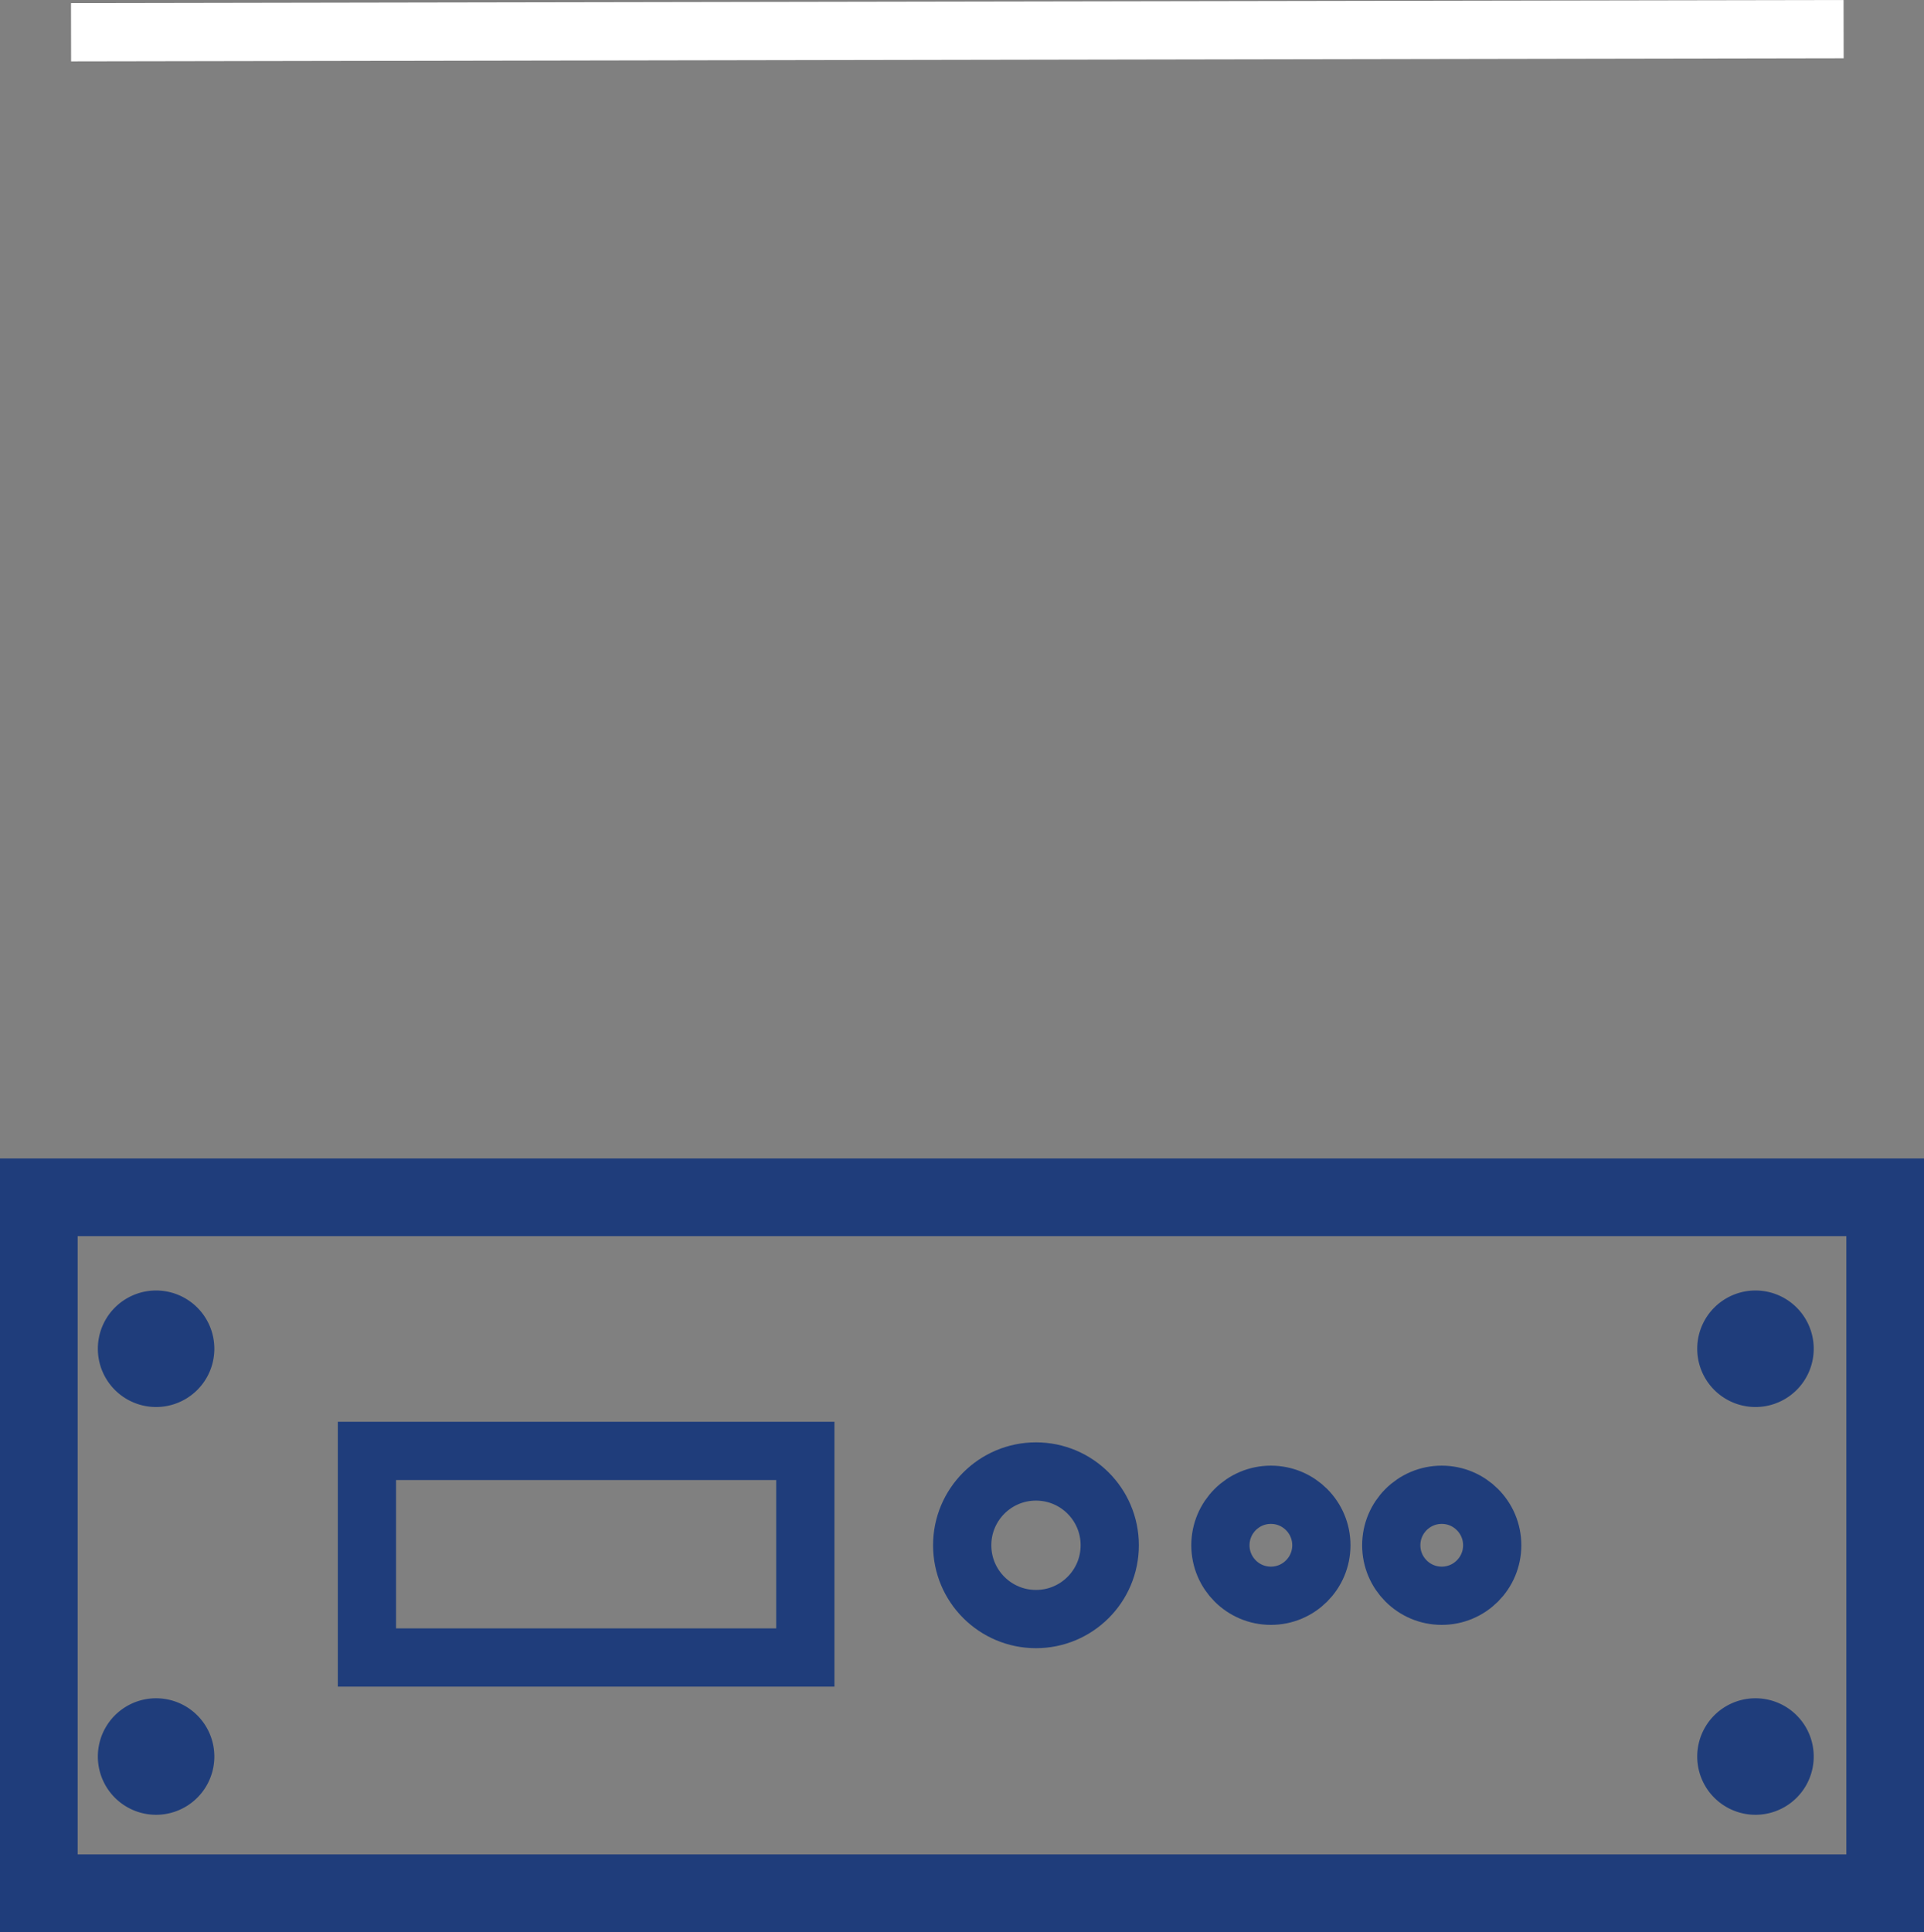
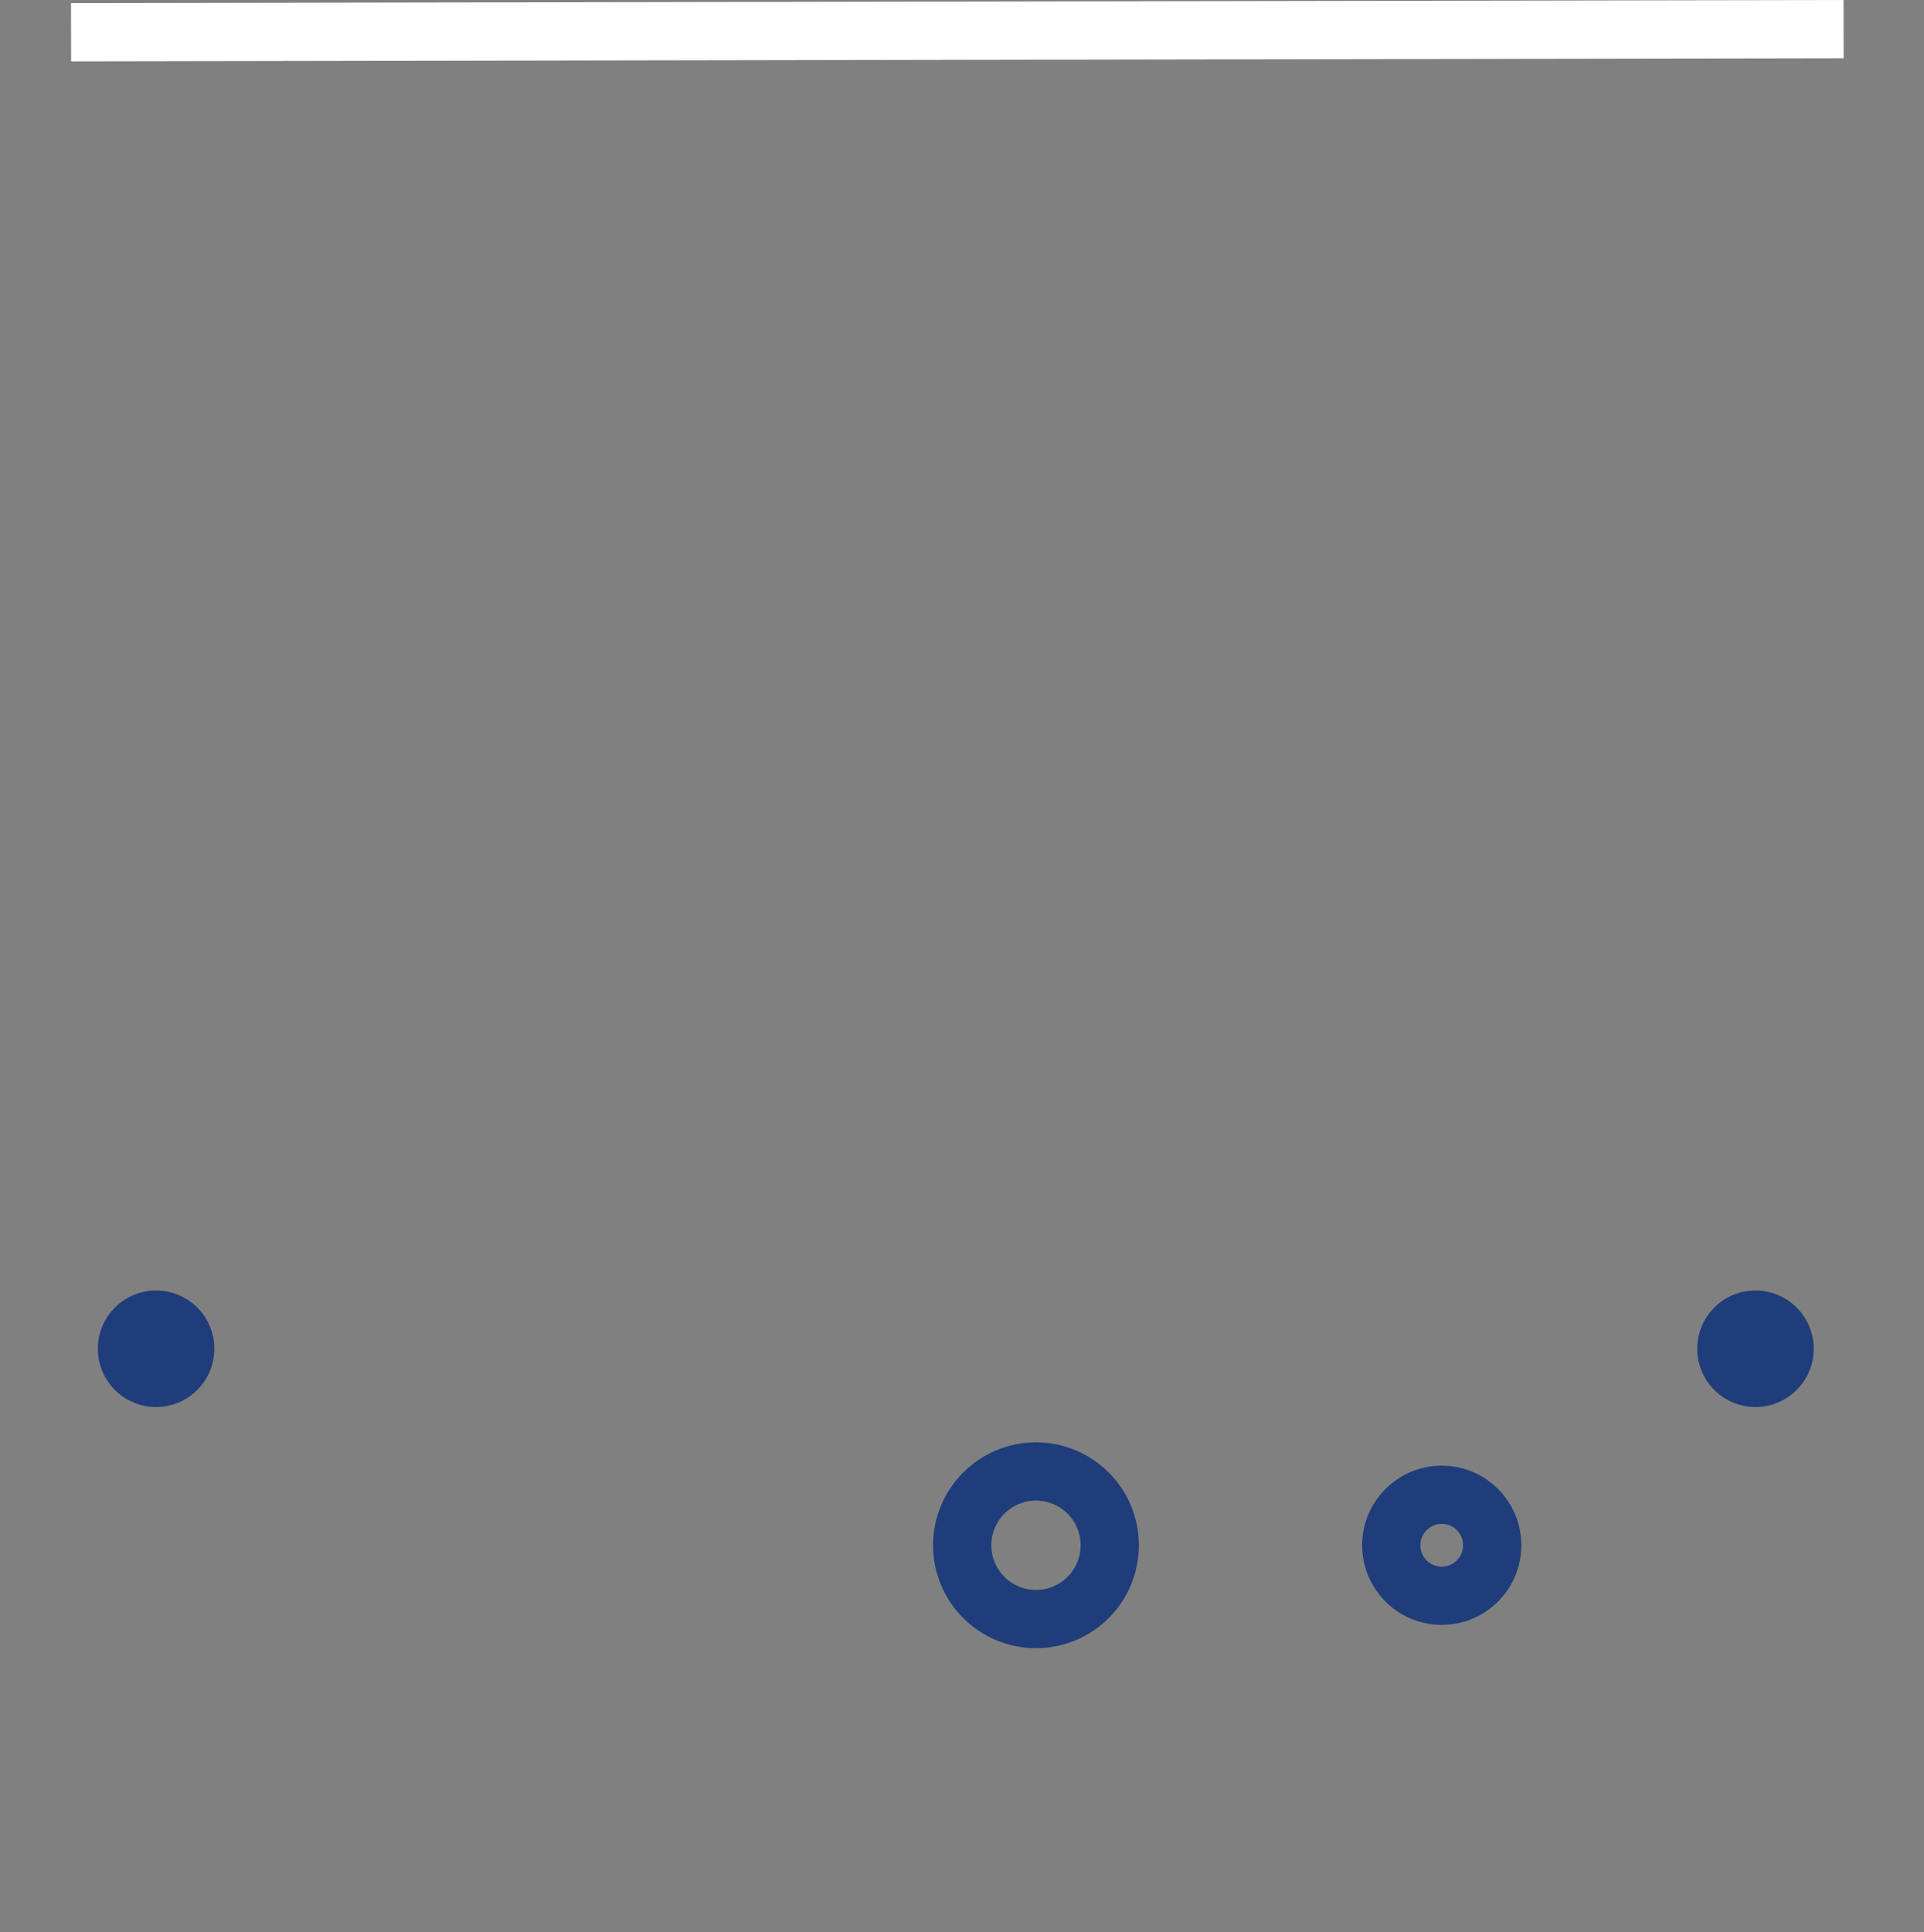
<svg xmlns="http://www.w3.org/2000/svg" id="Layer_55" data-name="Layer 55" viewBox="0 0 49.55 49.75">
  <rect x="0" y="0" width="49.55" height="49.75" fill="#808080" stroke="none" />
  <defs>
    <style>.cls-1,.cls-3,.cls-4{fill:none;stroke-miterlimit:10;}.cls-1,.cls-3{stroke:#1f3d7b;}.cls-1{stroke-width:2px;}.cls-2{fill:#1f3d7b;}.cls-3,.cls-4{stroke-width:1.5px;}.cls-4{stroke:#fff;}</style>
  </defs>
  <title>JPRO_Icon_50px-Lexicon-Effects</title>
-   <rect class="cls-1" x="1" y="30.83" width="47.55" height="17.92" />
  <path class="cls-2" d="M4.24,36.41a1.5,1.5,0,0,0,0-3,1.5,1.5,0,0,0,0,3Z" transform="translate(-0.22 -0.18)" />
-   <path class="cls-2" d="M4.24,46.91a1.5,1.5,0,0,0,0-3,1.5,1.5,0,0,0,0,3Z" transform="translate(-0.22 -0.18)" />
  <path class="cls-2" d="M45.43,36.41a1.5,1.5,0,0,0,0-3,1.5,1.5,0,0,0,0,3Z" transform="translate(-0.22 -0.18)" />
-   <path class="cls-2" d="M45.43,46.91a1.5,1.5,0,0,0,0-3,1.5,1.5,0,0,0,0,3Z" transform="translate(-0.22 -0.18)" />
-   <circle class="cls-3" cx="32.73" cy="39.79" r="1.3" />
  <circle class="cls-3" cx="37.13" cy="39.79" r="1.3" />
  <circle class="cls-3" cx="26.68" cy="39.79" r="1.9" />
-   <rect class="cls-3" x="9.45" y="37.36" width="11.29" height="5.32" />
  <line class="cls-4" x1="1.83" y1="0.83" x2="47.48" y2="0.75" />
</svg>